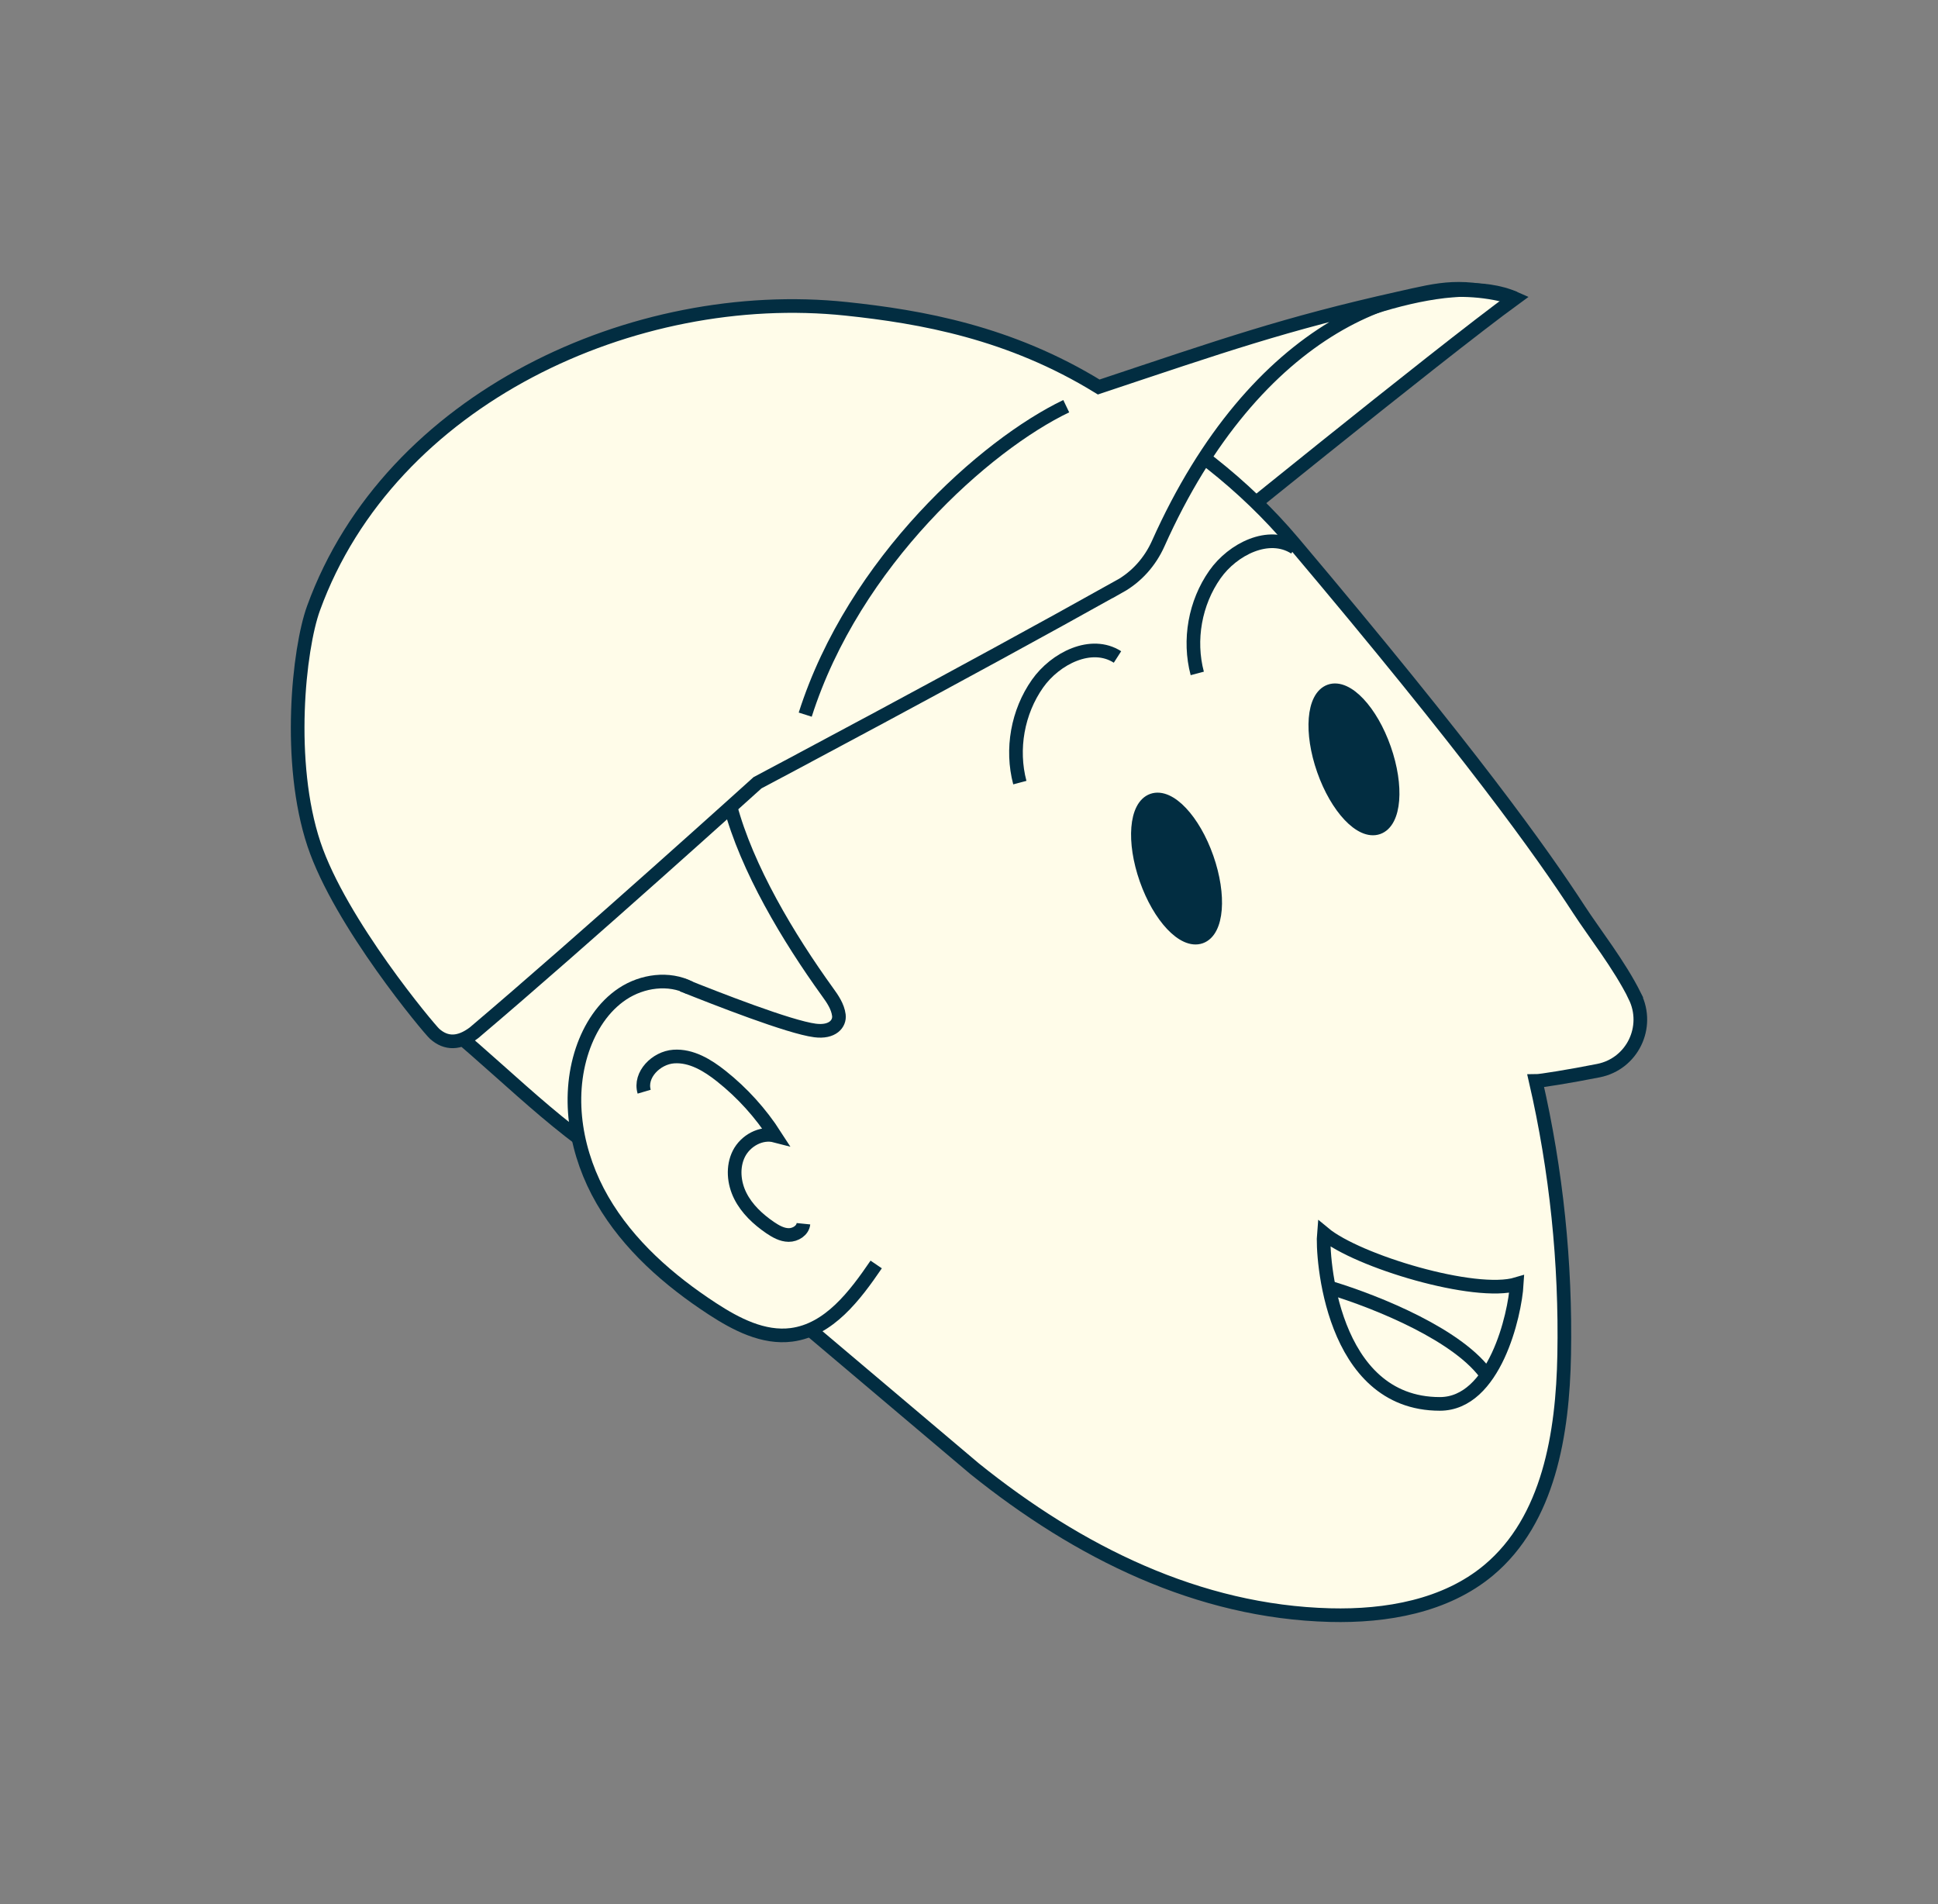
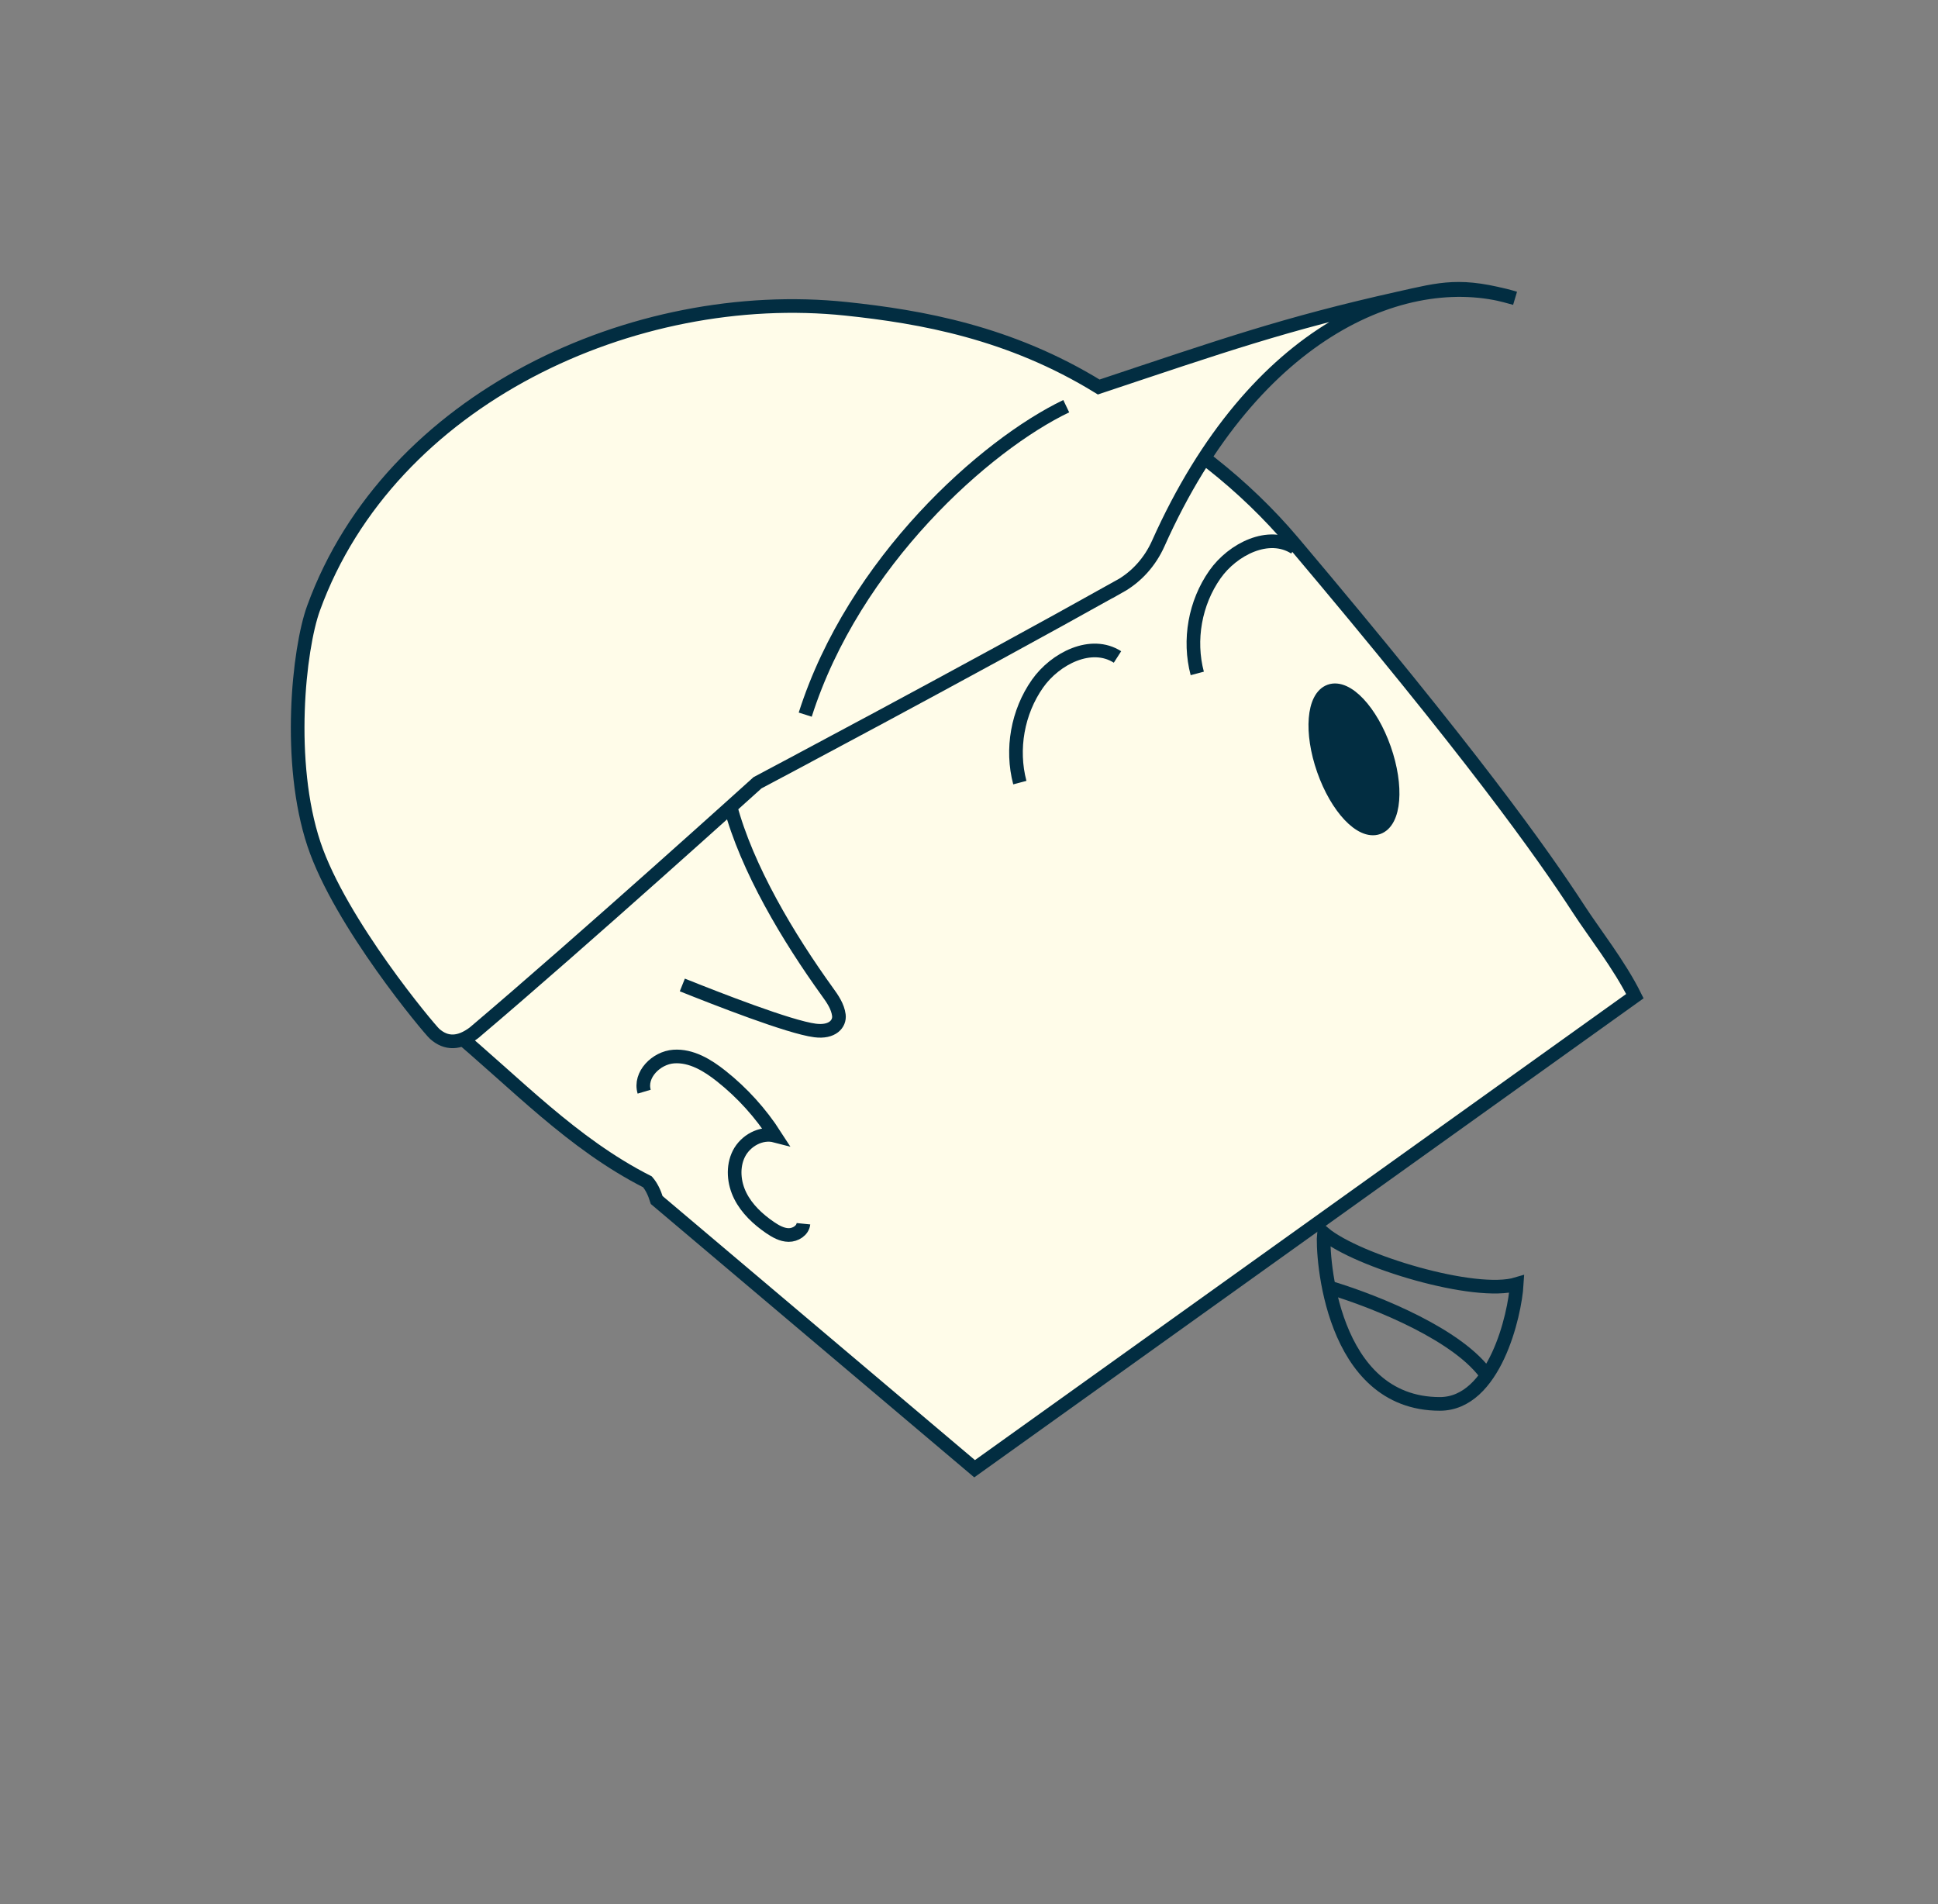
<svg xmlns="http://www.w3.org/2000/svg" id="Calque_5" data-name="Calque 5" viewBox="0 0 284 279">
  <rect x="0" y="0" width="284" height="279" fill="#808080" stroke="none" />
  <defs>
    <style>
      .cls-1 {
        fill: #022d41;
      }

      .cls-1, .cls-2, .cls-3 {
        stroke: #022d41;
        stroke-miterlimit: 10;
        stroke-width: 2px;
      }

      .cls-2 {
        fill: #fffce9;
      }

      .cls-3 {
        fill: none;
      }
    </style>
  </defs>
-   <path class="cls-2" d="M222,43.72c-11,8-48.11,38.17-48.11,38.17l-19.57-13.06s49.68-33.11,67.68-25.11Z" />
-   <path class="cls-2" d="M239.58,145.97c-2.28-4.59-5.92-9.19-8.19-12.68-5.5-8.45-15.84-22.97-41.86-53.79-14.39-17.05-35.78-27.72-57.9-31.19-1.76-.28-3.52-.51-5.29-.69-30.92-3.25-66.78,13.05-78.03,43.86-6.3,17.24,3.57,47.46,17.7,59.24,9.66,8.05,17.78,16.82,28.87,22.46.55.63,1.01,1.54,1.36,2.67l46.58,39.37c15.25,12.26,32.79,20.95,52.1,21.45,8.22.21,16.91-1.3,23.22-6.57,8.84-7.38,10.87-20.07,11.08-31.59.25-13.47-1.15-26.97-4.17-40.1.65,0,5.03-.7,9.21-1.53,4.94-.99,7.55-6.39,5.31-10.9Z" />
+   <path class="cls-2" d="M239.58,145.97c-2.28-4.59-5.92-9.19-8.19-12.68-5.5-8.45-15.84-22.97-41.86-53.79-14.39-17.05-35.78-27.72-57.9-31.19-1.76-.28-3.52-.51-5.29-.69-30.92-3.25-66.78,13.05-78.03,43.86-6.3,17.24,3.57,47.46,17.7,59.24,9.66,8.05,17.78,16.82,28.87,22.46.55.63,1.01,1.54,1.36,2.67l46.58,39.37Z" />
  <path class="cls-2" d="M164.03,85.95c2.54-1.42,4.51-3.64,5.7-6.3,14.18-31.71,36.92-40.74,52.28-35.94-7.96-2.27-10.76-1.39-17,0-16.74,3.74-26,7-44,13-13-8-26.01-10.3-37.03-11.46-30.92-3.25-66.82,13.03-78.03,43.86-2.18,5.99-3.94,22.59.06,34.59,3.85,11.54,16.88,27.07,17.68,27.79q2.55,2.28,5.77-.15c16.05-13.59,41.55-36.64,41.55-36.64,0,0,30.28-16.03,53.02-28.76Z" />
  <path class="cls-3" d="M118,104.72c7.15-22.45,26.46-39.55,38.25-45.2" />
  <path class="cls-3" d="M163.76,96.27c-3.83-2.46-9.1.19-11.72,3.91-2.92,4.15-3.89,9.6-2.59,14.5" />
-   <ellipse class="cls-1" cx="172.41" cy="127.28" rx="4.71" ry="10.6" transform="translate(-32.43 64.31) rotate(-19.35)" />
  <path class="cls-3" d="M189.76,80.27c-3.83-2.46-9.1.19-11.72,3.91-2.92,4.15-3.89,9.6-2.59,14.5" />
  <ellipse class="cls-1" cx="198.41" cy="111.28" rx="4.71" ry="10.6" transform="translate(-25.66 72.02) rotate(-19.35)" />
-   <path class="cls-2" d="M101.08,144.75c-3.07-1.57-6.95-1.03-9.82.86s-4.82,4.97-5.92,8.24c-2.42,7.23-.88,15.4,2.94,22,3.82,6.6,9.73,11.77,16.12,15.94,3.48,2.27,7.47,4.34,11.59,3.81,5.51-.72,9.28-5.72,12.41-10.31" />
  <path class="cls-2" d="M94.4,159.97c-.73-2.47,1.76-4.97,4.33-5.15s4.96,1.27,6.97,2.87c3.09,2.45,5.77,5.42,7.9,8.73-2.07-.54-4.35.73-5.32,2.64-.96,1.91-.75,4.27.21,6.18s2.58,3.42,4.34,4.63c.83.56,1.74,1.09,2.74,1.1,1,.01,2.07-.66,2.17-1.65" />
  <path class="cls-3" d="M194,180.72c4.91,4.09,22.15,9.28,28.27,7.44-.27,4.56-3.27,17.56-11.27,17.56-16,0-17.29-21.81-17-25Z" />
  <path class="cls-3" d="M218,201.72c-4-6-16.14-10.92-23-13" />
  <path class="cls-3" d="M99.99,144.33c5,2,15.68,6.19,19.45,6.67,2.55.33,3.65-.99,3.49-2.25s-.92-2.37-1.67-3.4c-5.69-7.89-11.82-18.08-14.27-27.35" />
</svg>